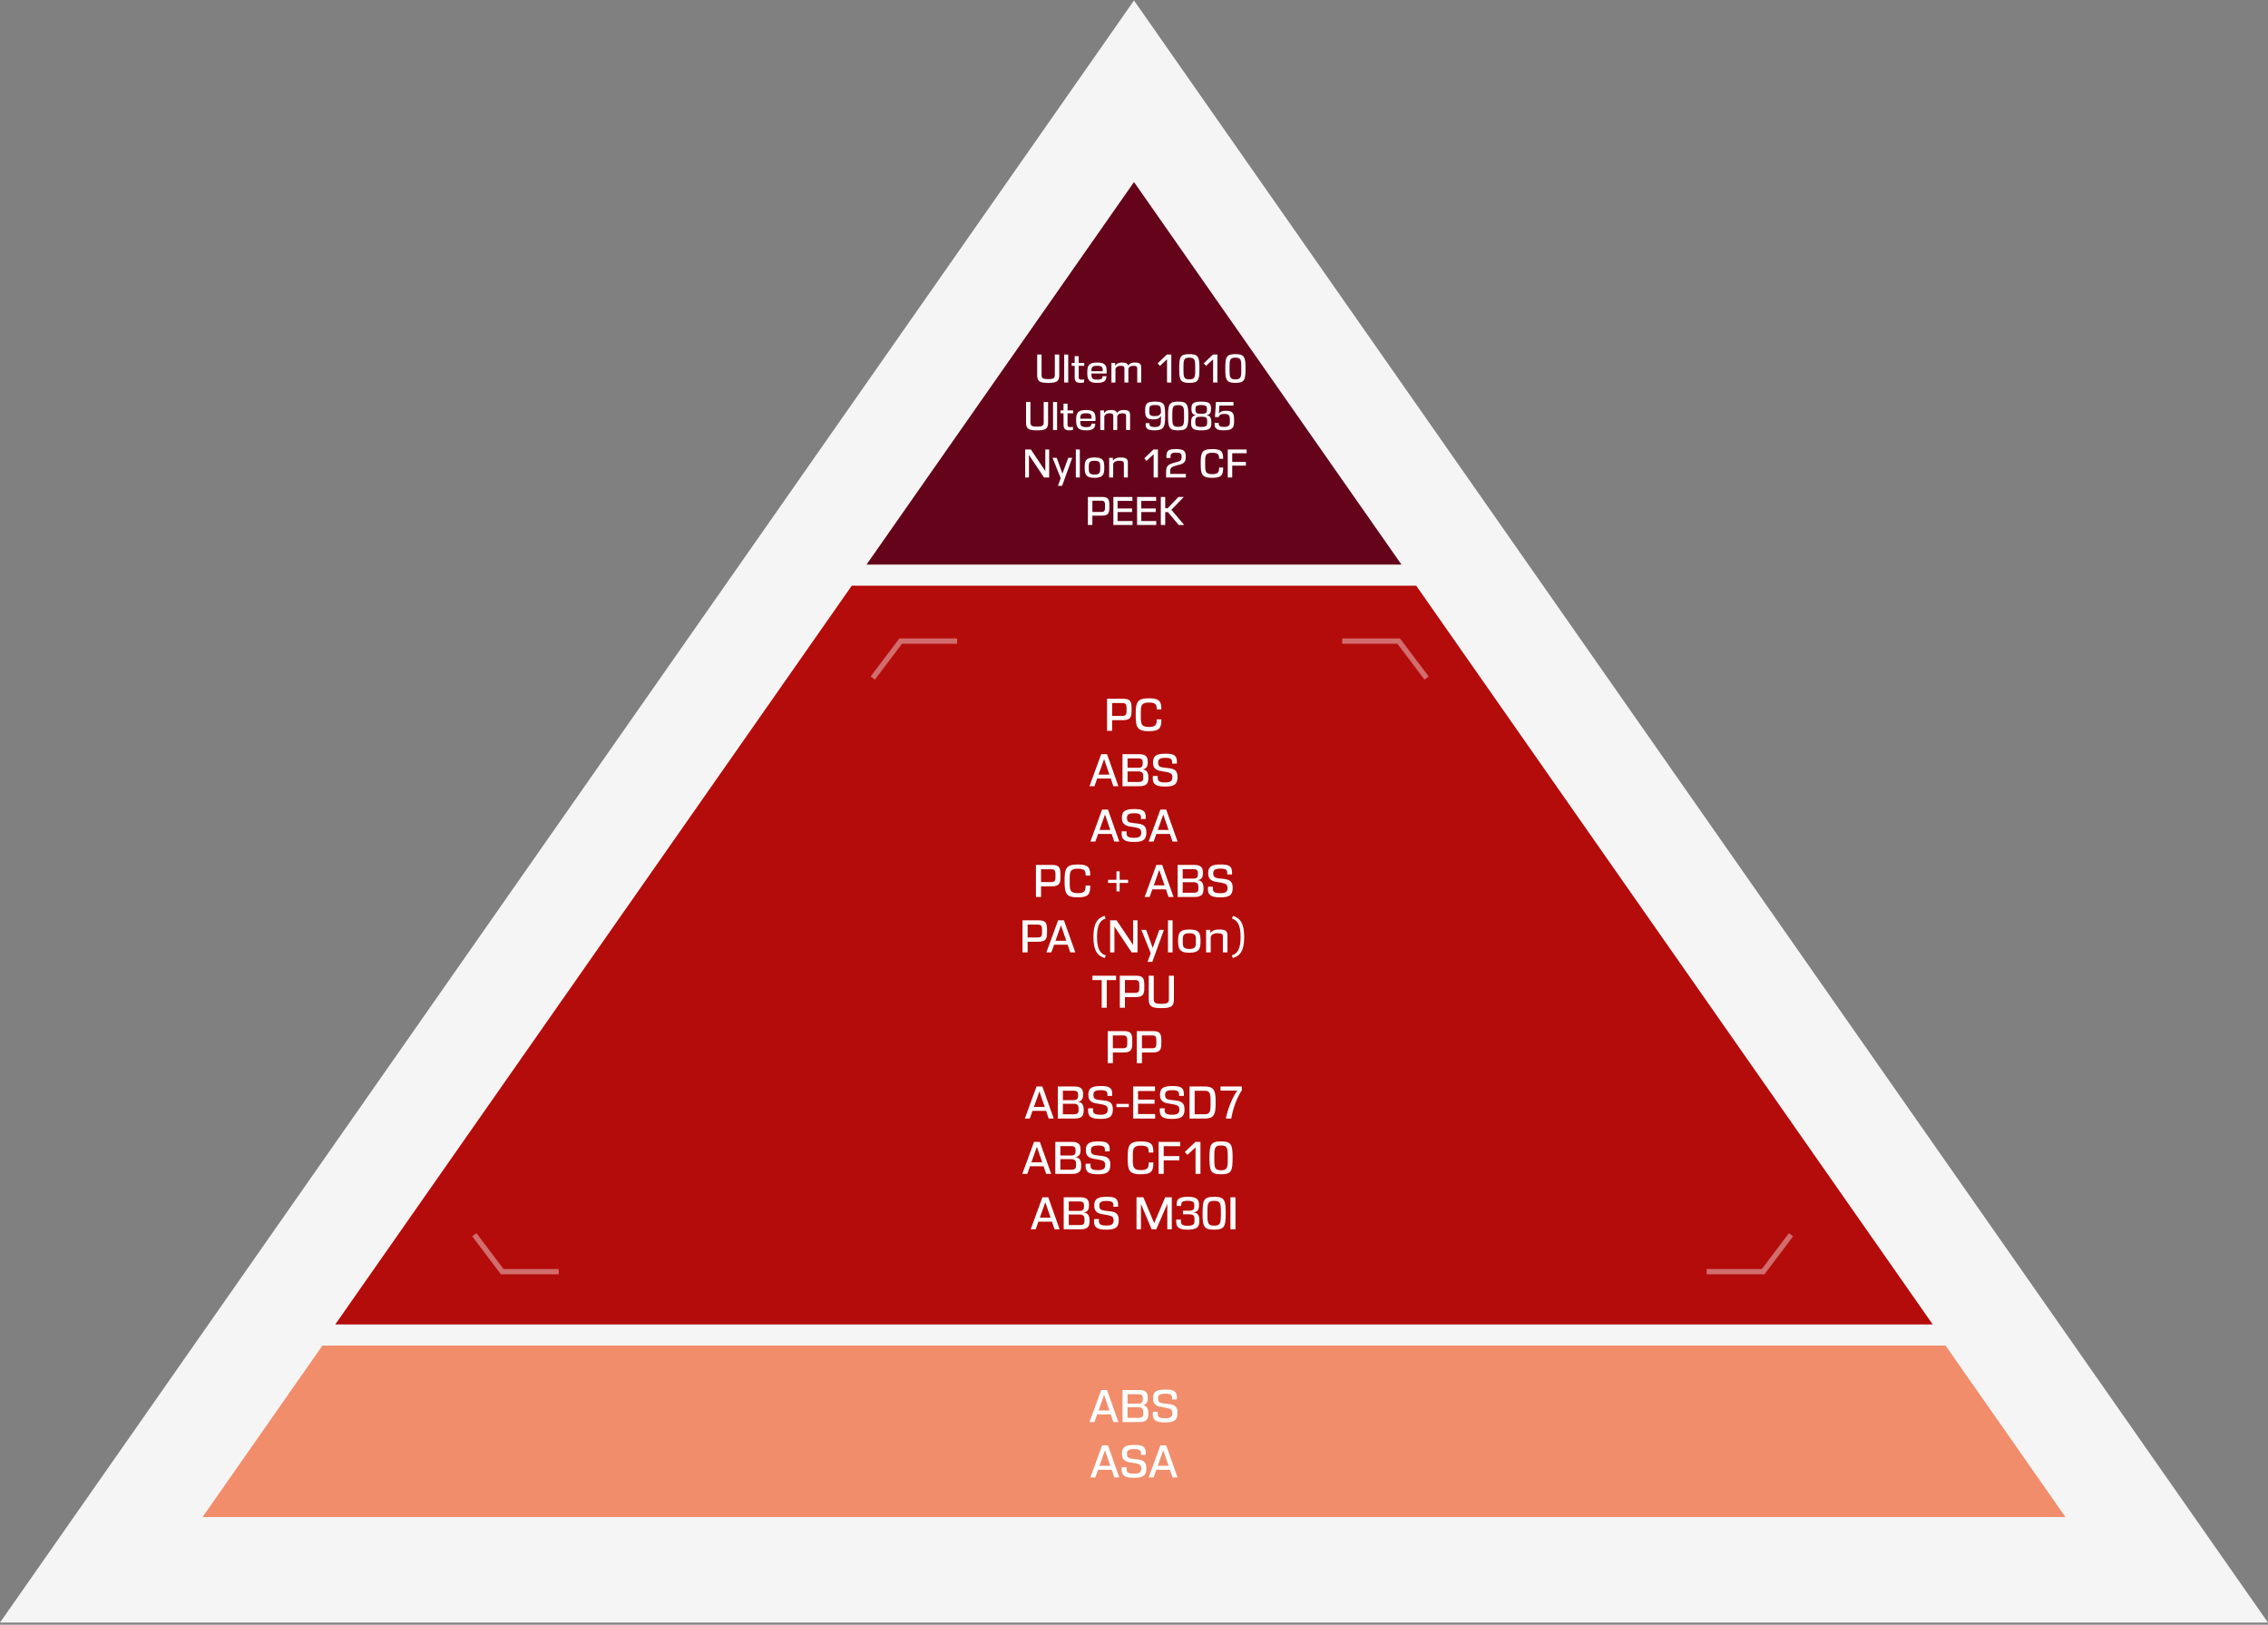
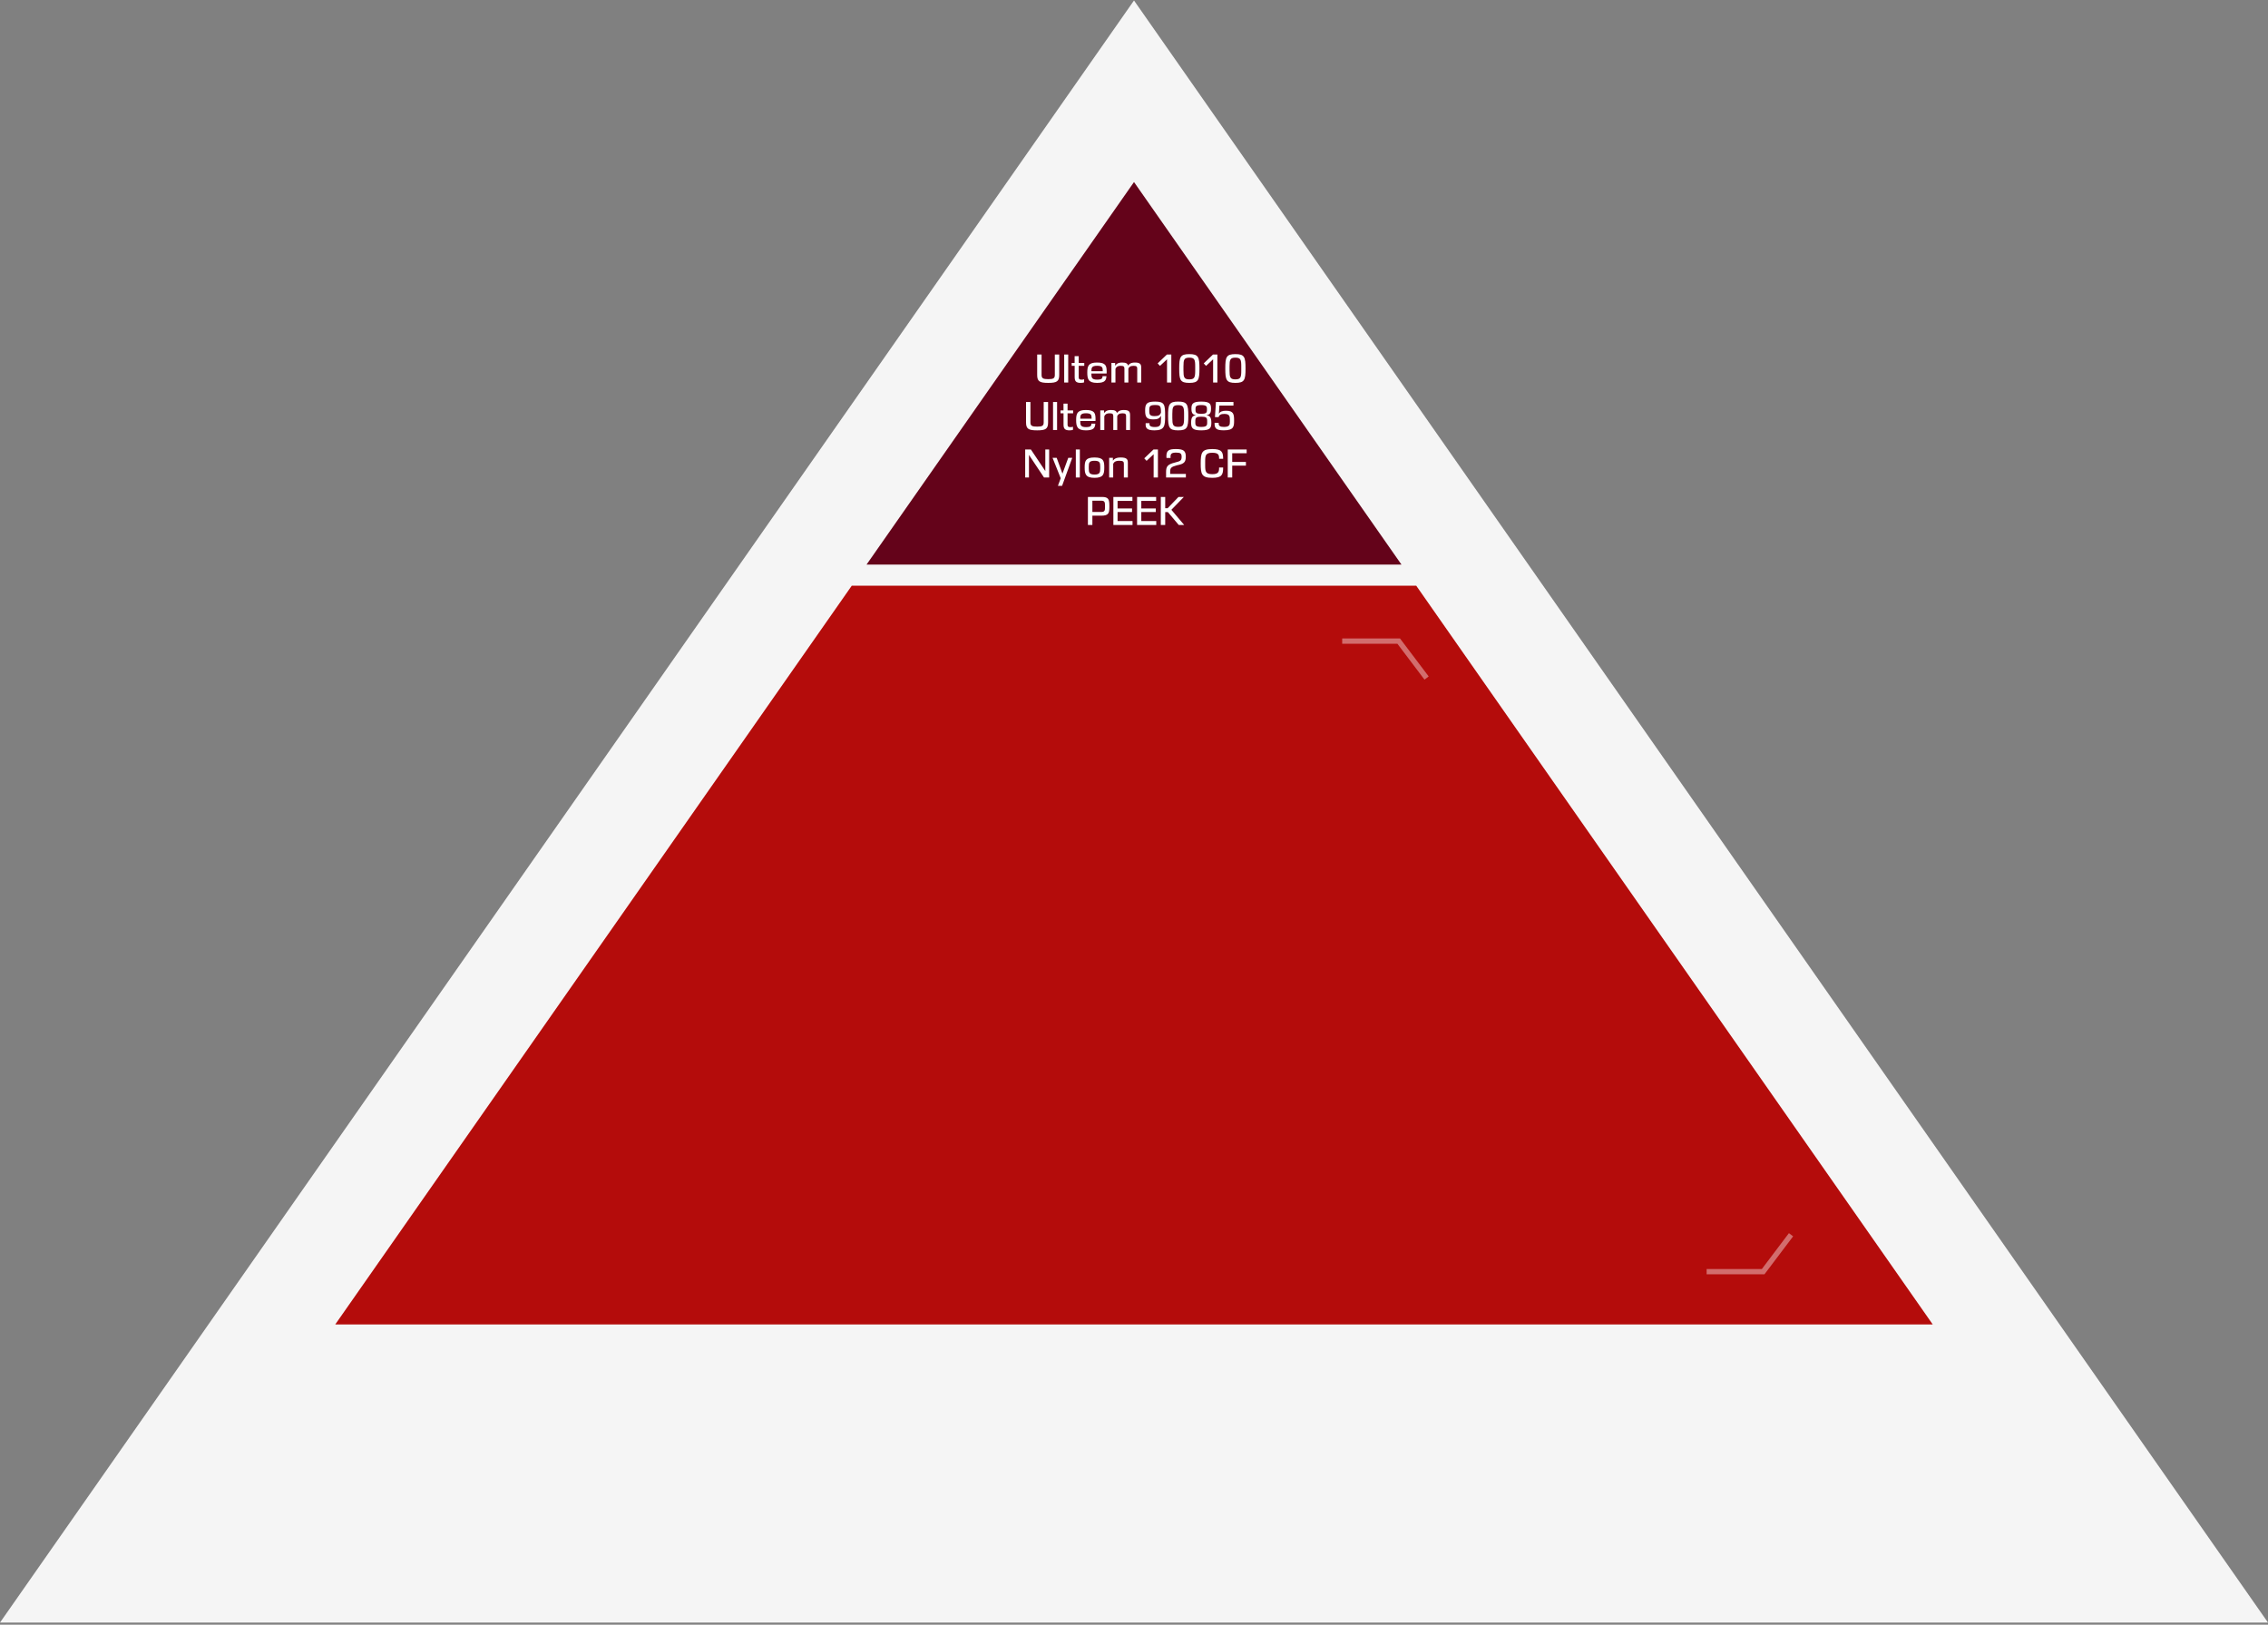
<svg xmlns="http://www.w3.org/2000/svg" width="860" height="616" viewBox="0 0 860 616" fill="none">
  <rect x="0" y="0" width="860" height="616" fill="#808080" stroke="none" />
  <path fill-rule="evenodd" clip-rule="evenodd" d="M860 615.182H0L430 0.182L860 615.182Z" fill="#F5F5F5" />
-   <path d="M122.267 510.15L76.807 575.17H783.194L737.734 510.15H122.267Z" fill="#F18D6B" />
  <path fill-rule="evenodd" clip-rule="evenodd" d="M531.427 214.063L430.002 69.02L328.578 214.063H531.427Z" fill="#64031A" />
  <path d="M322.977 222.065L127.123 502.148H732.871L537.017 222.065H322.977Z" fill="#B40C0B" />
  <path d="M393.286 134.413H394.952V142.155C394.952 143.457 395.568 143.751 397.486 143.751C399.39 143.751 399.978 143.457 399.978 142.155V134.413H401.644V142.155C401.644 144.591 400.748 145.165 397.5 145.165C394.196 145.165 393.286 144.591 393.286 142.155V134.413ZM403.529 134.413H405.055V145.039H403.529V134.413ZM407.49 135.029H409.03V137.591H411.144V138.711H409.03V142.967C409.03 143.555 409.156 143.947 410.094 143.947C410.556 143.947 410.892 143.891 411.088 143.793V144.969C410.78 145.081 410.346 145.165 409.772 145.165C407.952 145.165 407.504 144.451 407.504 142.953V138.711H406.37V137.591H407.49V135.029ZM415.998 137.451C419.4 137.451 419.638 138.781 419.638 141.021C419.638 141.245 419.624 141.441 419.61 141.623H413.842C413.842 143.121 413.954 143.933 415.998 143.933C417.776 143.933 418.056 143.485 418.084 142.631H419.554C419.442 144.241 418.91 145.165 415.998 145.165C412.638 145.165 412.288 143.667 412.288 141.231C412.288 138.753 412.736 137.451 415.998 137.451ZM415.998 138.683C413.968 138.683 413.856 139.439 413.842 140.741H418.154V140.671C418.154 139.327 418 138.683 415.998 138.683ZM421.439 137.591H422.853V138.669C423.259 138.039 423.931 137.451 425.513 137.451C427.025 137.451 427.557 137.843 427.739 138.599C428.173 137.983 428.845 137.451 430.385 137.451C432.373 137.451 432.737 138.137 432.737 139.411V145.039H431.225V139.775C431.225 139.033 430.987 138.697 429.853 138.697C428.579 138.697 428.117 139.159 427.865 139.775V145.039H426.367V139.775C426.367 139.033 426.129 138.697 424.995 138.697C423.665 138.697 423.217 139.229 422.965 139.859V145.039H421.439V137.591ZM442.483 134.413H444.149V145.039H442.525V136.219L439.851 138.725L438.969 137.773L442.483 134.413ZM450.981 134.259C454.439 134.259 454.817 135.365 454.817 139.719C454.817 144.059 454.439 145.165 450.981 145.165C447.509 145.165 447.145 144.059 447.145 139.719C447.145 135.365 447.509 134.259 450.981 134.259ZM450.981 135.603C448.993 135.603 448.755 136.359 448.755 138.921V140.475C448.755 143.037 448.993 143.835 450.981 143.835C452.969 143.835 453.207 143.037 453.207 140.489V138.907C453.207 136.359 452.955 135.603 450.981 135.603ZM459.955 134.413H461.621V145.039H459.997V136.219L457.323 138.725L456.441 137.773L459.955 134.413ZM468.454 134.259C471.912 134.259 472.29 135.365 472.29 139.719C472.29 144.059 471.912 145.165 468.454 145.165C464.982 145.165 464.618 144.059 464.618 139.719C464.618 135.365 464.982 134.259 468.454 134.259ZM468.454 135.603C466.466 135.603 466.228 136.359 466.228 138.921V140.475C466.228 143.037 466.466 143.835 468.454 143.835C470.442 143.835 470.68 143.037 470.68 140.489V138.907C470.68 136.359 470.428 135.603 468.454 135.603ZM389.062 152.413H390.728V160.155C390.728 161.457 391.344 161.751 393.262 161.751C395.166 161.751 395.754 161.457 395.754 160.155V152.413H397.42V160.155C397.42 162.591 396.524 163.165 393.276 163.165C389.972 163.165 389.062 162.591 389.062 160.155V152.413ZM399.305 152.413H400.831V163.039H399.305V152.413ZM403.265 153.029H404.805V155.591H406.919V156.711H404.805V160.967C404.805 161.555 404.931 161.947 405.869 161.947C406.331 161.947 406.667 161.891 406.863 161.793V162.969C406.555 163.081 406.121 163.165 405.547 163.165C403.727 163.165 403.279 162.451 403.279 160.953V156.711H402.145V155.591H403.265V153.029ZM411.774 155.451C415.176 155.451 415.414 156.781 415.414 159.021C415.414 159.245 415.4 159.441 415.386 159.623H409.618C409.618 161.121 409.73 161.933 411.774 161.933C413.552 161.933 413.832 161.485 413.86 160.631H415.33C415.218 162.241 414.686 163.165 411.774 163.165C408.414 163.165 408.064 161.667 408.064 159.231C408.064 156.753 408.512 155.451 411.774 155.451ZM411.774 156.683C409.744 156.683 409.632 157.439 409.618 158.741H413.93V158.671C413.93 157.327 413.776 156.683 411.774 156.683ZM417.215 155.591H418.629V156.669C419.035 156.039 419.707 155.451 421.289 155.451C422.801 155.451 423.333 155.843 423.515 156.599C423.949 155.983 424.621 155.451 426.161 155.451C428.149 155.451 428.513 156.137 428.513 157.411V163.039H427.001V157.775C427.001 157.033 426.763 156.697 425.629 156.697C424.355 156.697 423.893 157.159 423.641 157.775V163.039H422.143V157.775C422.143 157.033 421.905 156.697 420.771 156.697C419.441 156.697 418.993 157.229 418.741 157.859V163.039H417.215V155.591ZM438.02 152.259C441.632 152.259 441.8 153.421 441.8 157.635C441.8 161.443 441.646 163.165 437.754 163.165C434.982 163.165 434.408 162.339 434.408 160.911C434.408 160.701 434.408 160.547 434.422 160.435H435.878C435.864 160.491 435.864 160.561 435.864 160.687C435.864 161.261 435.976 161.905 437.936 161.905C440.12 161.905 440.232 160.967 440.232 158.727V157.593C439.714 158.643 438.972 159.007 437.334 159.007C434.758 159.007 434.226 158.125 434.226 155.633C434.226 153.127 434.772 152.259 438.02 152.259ZM438.034 153.561C436.102 153.561 435.794 153.981 435.794 155.381V155.969C435.794 157.313 436.214 157.761 437.81 157.761C439.196 157.761 439.896 157.439 440.232 156.403C440.218 153.939 439.966 153.561 438.034 153.561ZM446.757 152.259C450.215 152.259 450.593 153.365 450.593 157.719C450.593 162.059 450.215 163.165 446.757 163.165C443.285 163.165 442.921 162.059 442.921 157.719C442.921 153.365 443.285 152.259 446.757 152.259ZM446.757 153.603C444.769 153.603 444.531 154.359 444.531 156.921V158.475C444.531 161.037 444.769 161.835 446.757 161.835C448.745 161.835 448.983 161.037 448.983 158.489V156.907C448.983 154.359 448.731 153.603 446.757 153.603ZM455.493 152.259C458.965 152.259 459.203 153.267 459.203 154.989C459.203 156.809 458.587 157.215 457.495 157.411C458.643 157.635 459.329 158.041 459.329 160.281C459.329 162.227 458.895 163.165 455.493 163.165C452.119 163.165 451.657 162.227 451.657 160.225C451.657 158.041 452.357 157.635 453.491 157.411C452.399 157.215 451.783 156.809 451.783 154.989C451.783 153.267 452.063 152.259 455.493 152.259ZM455.493 153.575C453.505 153.575 453.323 154.177 453.323 154.975V155.493C453.323 156.543 453.771 156.893 455.493 156.893C457.243 156.893 457.663 156.543 457.663 155.493V154.975C457.663 154.177 457.509 153.575 455.493 153.575ZM455.493 157.985C453.785 157.985 453.253 158.265 453.253 159.525V160.323C453.253 161.359 453.575 161.863 455.493 161.863C457.439 161.863 457.747 161.359 457.747 160.323V159.525C457.747 158.265 457.243 157.985 455.493 157.985ZM461.065 152.413H467.715V153.771H462.381L462.185 156.865C462.689 156.053 463.473 155.731 464.915 155.731C467.799 155.731 467.953 157.089 467.953 159.497C467.953 161.709 467.827 163.151 464.075 163.151C461.611 163.151 460.561 162.689 460.561 160.743V160.309H462.115C462.101 160.393 462.101 160.491 462.101 160.589C462.101 161.485 462.661 161.863 464.117 161.863C466.259 161.863 466.357 160.995 466.357 159.875V159.231C466.357 157.873 466.259 156.935 464.271 156.935C462.997 156.935 462.423 157.215 462.045 158.153H460.701L461.065 152.413ZM388.741 170.413H390.897L396.371 178.589V170.413H397.827V181.039H395.881L390.169 172.471V181.039H388.741V170.413ZM399.119 173.591H400.687L402.871 179.583L405.069 173.591H406.581L402.731 184.203H401.149L402.213 181.319L399.119 173.591ZM407.939 170.413H409.465V181.039H407.939V170.413ZM415.021 173.451C418.451 173.451 418.731 174.795 418.731 177.231C418.731 179.723 418.451 181.165 415.021 181.165C411.605 181.165 411.297 179.639 411.297 177.231C411.297 174.795 411.605 173.451 415.021 173.451ZM415.021 174.697C413.033 174.697 412.851 175.425 412.851 176.937V177.609C412.851 179.135 413.033 179.919 415.021 179.919C417.009 179.919 417.191 179.135 417.191 177.623V176.923C417.191 175.425 417.009 174.697 415.021 174.697ZM420.585 173.591H421.999V174.669C422.433 174.039 423.175 173.451 424.967 173.451C427.291 173.451 427.669 174.165 427.669 175.453V181.039H426.157V175.803C426.157 175.061 425.919 174.697 424.435 174.697C422.909 174.697 422.405 175.229 422.111 175.859V181.039H420.585V173.591ZM437.404 170.413H439.07V181.039H437.446V172.219L434.772 174.725L433.89 173.773L437.404 170.413ZM443.872 173.619H442.318C442.29 173.409 442.29 173.171 442.29 172.919C442.29 170.735 443.34 170.259 445.86 170.259C448.8 170.259 449.64 170.945 449.64 173.129C449.64 175.215 448.982 175.887 446.35 176.391C444.082 177.007 443.718 177.385 443.718 178.827V179.681H449.668V181.039H442.164V178.995C442.164 176.881 442.682 176.083 445.454 175.383C447.582 174.851 448.058 174.655 448.058 173.171C448.058 172.009 447.694 171.603 446.014 171.603C444.264 171.603 443.844 172.037 443.844 173.199C443.844 173.367 443.858 173.507 443.872 173.619ZM459.689 170.259C463.357 170.259 463.777 171.421 463.805 173.941H462.265V173.745C462.265 172.499 462.027 171.659 459.689 171.659C457.155 171.659 456.987 172.681 456.987 174.893V176.419C456.987 178.757 457.155 179.779 459.675 179.779C461.971 179.779 462.265 178.897 462.265 177.469V177.245H463.805C463.791 179.947 463.385 181.165 459.675 181.165C455.657 181.165 455.293 179.765 455.293 175.733C455.293 171.659 455.657 170.259 459.689 170.259ZM465.55 170.413H472.718V171.841H467.244V175.131H472.438V176.545H467.244V181.039H465.55V170.413ZM412.524 188.413H417.872C420.294 188.413 420.658 189.309 420.658 191.745V192.333C420.658 194.559 420.294 195.511 417.676 195.511H414.218V199.039H412.524V188.413ZM414.218 189.841V194.111H417.564C418.866 194.111 419.006 193.523 419.006 192.417V191.689C419.006 190.429 418.866 189.841 417.648 189.841H414.218ZM422.176 188.413H429.4V189.911H423.772V192.767H429.26V194.125H423.772V197.555H429.442V199.039H422.176V188.413ZM431.172 188.413H438.396V189.911H432.768V192.767H438.256V194.125H432.768V197.555H438.438V199.039H431.172V188.413ZM440.168 188.413H441.834V192.683H442.758L446.874 188.413H448.904L444.172 193.285L449.03 199.039H446.972L442.842 194.153H441.834V199.039H440.168V188.413Z" fill="white" />
-   <path d="M417.568 527.01H419.776L424.08 539.154H422.176L421.184 536.258H416.032L415.008 539.154H413.12L417.568 527.01ZM418.656 528.882L416.576 534.754H420.672L418.656 528.882ZM425.634 527.01H432.002C435.058 527.01 435.218 528.626 435.218 530.082C435.218 531.778 434.642 532.61 433.138 532.802C434.722 532.898 435.442 533.89 435.442 535.794C435.442 537.474 435.33 539.154 432.082 539.154H425.634V527.01ZM427.554 533.554V537.554H431.746C433.442 537.554 433.506 536.802 433.506 535.794V535.362C433.506 534.082 433.01 533.554 431.666 533.554H427.554ZM427.554 528.61V532.178H431.666C432.93 532.178 433.33 531.666 433.33 530.482V530.258C433.33 529.298 433.138 528.61 431.682 528.61H427.554ZM437.161 535.282H439.001C438.985 535.458 438.969 535.714 438.969 535.938C438.969 537.202 439.577 537.73 441.833 537.73C443.897 537.73 444.553 537.106 444.553 535.794C444.553 534.898 444.329 534.418 443.513 534.098C442.937 533.874 442.217 533.746 441.481 533.634C439.193 533.314 437.209 532.994 437.209 530.178C437.209 527.506 438.649 526.834 441.993 526.834C444.889 526.834 446.265 527.346 446.265 529.826C446.265 530.114 446.249 530.402 446.233 530.594H444.441C444.457 530.418 444.457 530.194 444.457 530.018C444.457 528.834 443.817 528.402 441.913 528.402C439.833 528.402 439.129 528.898 439.129 530.21C439.129 531.314 439.561 531.762 440.553 531.986C441.705 532.258 443.609 532.194 444.953 532.738C446.169 533.282 446.505 534.338 446.505 535.682C446.505 538.45 445.225 539.298 441.849 539.298C438.505 539.298 437.113 538.562 437.113 536.146C437.113 535.826 437.145 535.506 437.161 535.282ZM417.912 548.01H420.12L424.424 560.154H422.52L421.528 557.258H416.376L415.352 560.154H413.464L417.912 548.01ZM419 549.882L416.92 555.754H421.016L419 549.882ZM425.349 556.282H427.189C427.173 556.458 427.157 556.714 427.157 556.938C427.157 558.202 427.765 558.73 430.021 558.73C432.085 558.73 432.741 558.106 432.741 556.794C432.741 555.898 432.517 555.418 431.701 555.098C431.125 554.874 430.405 554.746 429.669 554.634C427.381 554.314 425.397 553.994 425.397 551.178C425.397 548.506 426.837 547.834 430.181 547.834C433.077 547.834 434.453 548.346 434.453 550.826C434.453 551.114 434.437 551.402 434.421 551.594H432.629C432.645 551.418 432.645 551.194 432.645 551.018C432.645 549.834 432.005 549.402 430.101 549.402C428.021 549.402 427.317 549.898 427.317 551.21C427.317 552.314 427.749 552.762 428.741 552.986C429.893 553.258 431.797 553.194 433.141 553.738C434.357 554.282 434.693 555.338 434.693 556.682C434.693 559.45 433.413 560.298 430.037 560.298C426.693 560.298 425.301 559.562 425.301 557.146C425.301 556.826 425.333 556.506 425.349 556.282ZM440.005 548.01H442.213L446.517 560.154H444.613L443.621 557.258H438.469L437.445 560.154H435.557L440.005 548.01ZM441.093 549.882L439.013 555.754H443.109L441.093 549.882Z" fill="white" />
-   <path d="M419.776 264.933H425.888C428.656 264.933 429.072 265.957 429.072 268.741V269.413C429.072 271.957 428.656 273.045 425.664 273.045H421.712V277.077H419.776V264.933ZM421.712 266.565V271.445H425.536C427.024 271.445 427.184 270.773 427.184 269.509V268.677C427.184 267.237 427.024 266.565 425.632 266.565H421.712ZM435.671 264.757C439.863 264.757 440.343 266.085 440.375 268.965H438.615V268.741C438.615 267.317 438.343 266.357 435.671 266.357C432.775 266.357 432.583 267.525 432.583 270.053V271.797C432.583 274.469 432.775 275.637 435.655 275.637C438.279 275.637 438.615 274.629 438.615 272.997V272.741H440.375C440.359 275.829 439.895 277.221 435.655 277.221C431.063 277.221 430.647 275.621 430.647 271.013C430.647 266.357 431.063 264.757 435.671 264.757ZM417.569 285.933H419.777L424.081 298.077H422.177L421.185 295.181H416.033L415.009 298.077H413.121L417.569 285.933ZM418.657 287.805L416.577 293.677H420.673L418.657 287.805ZM425.635 285.933H432.003C435.059 285.933 435.219 287.549 435.219 289.005C435.219 290.701 434.643 291.533 433.139 291.725C434.723 291.821 435.443 292.813 435.443 294.717C435.443 296.397 435.331 298.077 432.083 298.077H425.635V285.933ZM427.555 292.477V296.477H431.747C433.443 296.477 433.507 295.725 433.507 294.717V294.285C433.507 293.005 433.011 292.477 431.667 292.477H427.555ZM427.555 287.533V291.101H431.667C432.931 291.101 433.331 290.589 433.331 289.405V289.181C433.331 288.221 433.139 287.533 431.683 287.533H427.555ZM437.162 294.205H439.002C438.986 294.381 438.97 294.637 438.97 294.861C438.97 296.125 439.578 296.653 441.834 296.653C443.898 296.653 444.554 296.029 444.554 294.717C444.554 293.821 444.33 293.341 443.514 293.021C442.938 292.797 442.218 292.669 441.482 292.557C439.194 292.237 437.21 291.917 437.21 289.101C437.21 286.429 438.65 285.757 441.994 285.757C444.89 285.757 446.266 286.269 446.266 288.749C446.266 289.037 446.25 289.325 446.234 289.517H444.442C444.458 289.341 444.458 289.117 444.458 288.941C444.458 287.757 443.818 287.325 441.914 287.325C439.834 287.325 439.13 287.821 439.13 289.133C439.13 290.237 439.562 290.685 440.554 290.909C441.706 291.181 443.61 291.117 444.954 291.661C446.17 292.205 446.506 293.261 446.506 294.605C446.506 297.373 445.226 298.221 441.85 298.221C438.506 298.221 437.114 297.485 437.114 295.069C437.114 294.749 437.146 294.429 437.162 294.205ZM417.912 306.933H420.12L424.424 319.077H422.52L421.528 316.181H416.376L415.352 319.077H413.464L417.912 306.933ZM419 308.805L416.92 314.677H421.016L419 308.805ZM425.35 315.205H427.19C427.174 315.381 427.158 315.637 427.158 315.861C427.158 317.125 427.766 317.653 430.022 317.653C432.086 317.653 432.742 317.029 432.742 315.717C432.742 314.821 432.518 314.341 431.702 314.021C431.126 313.797 430.406 313.669 429.67 313.557C427.382 313.237 425.398 312.917 425.398 310.101C425.398 307.429 426.838 306.757 430.182 306.757C433.078 306.757 434.454 307.269 434.454 309.749C434.454 310.037 434.438 310.325 434.422 310.517H432.63C432.646 310.341 432.646 310.117 432.646 309.941C432.646 308.757 432.006 308.325 430.102 308.325C428.022 308.325 427.318 308.821 427.318 310.133C427.318 311.237 427.75 311.685 428.742 311.909C429.894 312.181 431.798 312.117 433.142 312.661C434.358 313.205 434.694 314.261 434.694 315.605C434.694 318.373 433.414 319.221 430.038 319.221C426.694 319.221 425.302 318.485 425.302 316.069C425.302 315.749 425.334 315.429 425.35 315.205ZM440.006 306.933H442.214L446.518 319.077H444.614L443.622 316.181H438.47L437.446 319.077H435.558L440.006 306.933ZM441.094 308.805L439.014 314.677H443.11L441.094 308.805ZM392.815 327.933H398.927C401.695 327.933 402.111 328.957 402.111 331.741V332.413C402.111 334.957 401.695 336.045 398.703 336.045H394.751V340.077H392.815V327.933ZM394.751 329.565V334.445H398.575C400.063 334.445 400.223 333.773 400.223 332.509V331.677C400.223 330.237 400.063 329.565 398.671 329.565H394.751ZM408.71 327.757C412.902 327.757 413.382 329.085 413.414 331.965H411.654V331.741C411.654 330.317 411.382 329.357 408.71 329.357C405.814 329.357 405.622 330.525 405.622 333.053V334.797C405.622 337.469 405.814 338.637 408.694 338.637C411.318 338.637 411.654 337.629 411.654 335.997V335.741H413.414C413.398 338.829 412.934 340.221 408.694 340.221C404.102 340.221 403.686 338.621 403.686 334.013C403.686 329.357 404.102 327.757 408.71 327.757ZM423.356 330.365H424.556V333.565H427.756V334.765H424.556V337.965H423.356V334.765H420.156V333.565H423.356V330.365ZM438.483 327.933H440.691L444.995 340.077H443.091L442.099 337.181H436.947L435.923 340.077H434.035L438.483 327.933ZM439.571 329.805L437.491 335.677H441.587L439.571 329.805ZM446.549 327.933H452.917C455.973 327.933 456.133 329.549 456.133 331.005C456.133 332.701 455.557 333.533 454.053 333.725C455.637 333.821 456.357 334.813 456.357 336.717C456.357 338.397 456.245 340.077 452.997 340.077H446.549V327.933ZM448.469 334.477V338.477H452.661C454.357 338.477 454.421 337.725 454.421 336.717V336.285C454.421 335.005 453.925 334.477 452.581 334.477H448.469ZM448.469 329.533V333.101H452.581C453.845 333.101 454.245 332.589 454.245 331.405V331.181C454.245 330.221 454.053 329.533 452.597 329.533H448.469ZM458.076 336.205H459.916C459.9 336.381 459.884 336.637 459.884 336.861C459.884 338.125 460.492 338.653 462.748 338.653C464.812 338.653 465.468 338.029 465.468 336.717C465.468 335.821 465.244 335.341 464.428 335.021C463.852 334.797 463.132 334.669 462.396 334.557C460.108 334.237 458.124 333.917 458.124 331.101C458.124 328.429 459.564 327.757 462.908 327.757C465.804 327.757 467.18 328.269 467.18 330.749C467.18 331.037 467.164 331.325 467.148 331.517H465.356C465.372 331.341 465.372 331.117 465.372 330.941C465.372 329.757 464.732 329.325 462.828 329.325C460.748 329.325 460.044 329.821 460.044 331.133C460.044 332.237 460.476 332.685 461.468 332.909C462.62 333.181 464.524 333.117 465.868 333.661C467.084 334.205 467.42 335.261 467.42 336.605C467.42 339.373 466.14 340.221 462.764 340.221C459.42 340.221 458.028 339.485 458.028 337.069C458.028 336.749 458.06 336.429 458.076 336.205ZM387.729 348.933H393.841C396.609 348.933 397.025 349.957 397.025 352.741V353.413C397.025 355.957 396.609 357.045 393.617 357.045H389.665V361.077H387.729V348.933ZM389.665 350.565V355.445H393.489C394.977 355.445 395.137 354.773 395.137 353.509V352.677C395.137 351.237 394.977 350.565 393.585 350.565H389.665ZM401.225 348.933H403.433L407.737 361.077H405.833L404.841 358.181H399.689L398.665 361.077H396.777L401.225 348.933ZM402.313 350.805L400.233 356.677H404.329L402.313 350.805ZM418.839 347.237L419.255 348.245C417.031 348.997 415.975 350.869 415.975 355.253C415.975 359.701 417.095 361.541 419.319 362.229L418.903 363.221C416.151 362.421 414.615 360.453 414.615 355.253C414.615 350.133 416.087 348.117 418.839 347.237ZM420.946 348.933H423.41L429.666 358.277V348.933H431.33V361.077H429.106L422.578 351.285V361.077H420.946V348.933ZM432.808 352.565H434.6L437.096 359.413L439.608 352.565H441.336L436.936 364.693H435.128L436.344 361.397L432.808 352.565ZM442.887 348.933H444.631V361.077H442.887V348.933ZM450.981 352.405C454.901 352.405 455.221 353.941 455.221 356.725C455.221 359.573 454.901 361.221 450.981 361.221C447.077 361.221 446.725 359.477 446.725 356.725C446.725 353.941 447.077 352.405 450.981 352.405ZM450.981 353.829C448.709 353.829 448.501 354.661 448.501 356.389V357.157C448.501 358.901 448.709 359.797 450.981 359.797C453.253 359.797 453.461 358.901 453.461 357.173V356.373C453.461 354.661 453.253 353.829 450.981 353.829ZM457.34 352.565H458.956V353.797C459.452 353.077 460.3 352.405 462.348 352.405C465.004 352.405 465.436 353.221 465.436 354.693V361.077H463.708V355.093C463.708 354.245 463.436 353.829 461.74 353.829C459.996 353.829 459.42 354.437 459.084 355.157V361.077H457.34V352.565ZM467.141 348.245L467.557 347.237C470.309 348.117 471.781 350.133 471.781 355.253C471.781 360.453 470.245 362.421 467.477 363.221L467.077 362.229C469.301 361.541 470.421 359.701 470.421 355.253C470.421 350.869 469.365 348.997 467.141 348.245ZM414.228 369.933H423.188V371.597H419.668V382.077H417.748V371.597H414.228V369.933ZM424.619 369.933H430.731C433.499 369.933 433.915 370.957 433.915 373.741V374.413C433.915 376.957 433.499 378.045 430.507 378.045H426.555V382.077H424.619V369.933ZM426.555 371.565V376.445H430.379C431.867 376.445 432.027 375.773 432.027 374.509V373.677C432.027 372.237 431.867 371.565 430.475 371.565H426.555ZM435.587 369.933H437.491V378.781C437.491 380.269 438.195 380.605 440.387 380.605C442.563 380.605 443.235 380.269 443.235 378.781V369.933H445.139V378.781C445.139 381.565 444.115 382.221 440.403 382.221C436.627 382.221 435.587 381.565 435.587 378.781V369.933ZM420.041 390.933H426.153C428.921 390.933 429.337 391.957 429.337 394.741V395.413C429.337 397.957 428.921 399.045 425.929 399.045H421.977V403.077H420.041V390.933ZM421.977 392.565V397.445H425.801C427.289 397.445 427.449 396.773 427.449 395.509V394.677C427.449 393.237 427.289 392.565 425.897 392.565H421.977ZM431.072 390.933H437.184C439.952 390.933 440.368 391.957 440.368 394.741V395.413C440.368 397.957 439.952 399.045 436.96 399.045H433.008V403.077H431.072V390.933ZM433.008 392.565V397.445H436.832C438.32 397.445 438.48 396.773 438.48 395.509V394.677C438.48 393.237 438.32 392.565 436.928 392.565H433.008ZM393.045 411.933H395.253L399.557 424.077H397.653L396.661 421.181H391.509L390.485 424.077H388.597L393.045 411.933ZM394.133 413.805L392.053 419.677H396.149L394.133 413.805ZM401.111 411.933H407.479C410.535 411.933 410.695 413.549 410.695 415.005C410.695 416.701 410.119 417.533 408.615 417.725C410.199 417.821 410.919 418.813 410.919 420.717C410.919 422.397 410.807 424.077 407.559 424.077H401.111V411.933ZM403.031 418.477V422.477H407.223C408.919 422.477 408.983 421.725 408.983 420.717V420.285C408.983 419.005 408.487 418.477 407.143 418.477H403.031ZM403.031 413.533V417.101H407.143C408.407 417.101 408.807 416.589 408.807 415.405V415.181C408.807 414.221 408.615 413.533 407.159 413.533H403.031ZM412.639 420.205H414.479C414.463 420.381 414.447 420.637 414.447 420.861C414.447 422.125 415.055 422.653 417.311 422.653C419.375 422.653 420.031 422.029 420.031 420.717C420.031 419.821 419.807 419.341 418.991 419.021C418.415 418.797 417.695 418.669 416.959 418.557C414.671 418.237 412.687 417.917 412.687 415.101C412.687 412.429 414.127 411.757 417.471 411.757C420.367 411.757 421.743 412.269 421.743 414.749C421.743 415.037 421.727 415.325 421.711 415.517H419.919C419.935 415.341 419.935 415.117 419.935 414.941C419.935 413.757 419.295 413.325 417.391 413.325C415.311 413.325 414.607 413.821 414.607 415.133C414.607 416.237 415.039 416.685 416.031 416.909C417.183 417.181 419.087 417.117 420.431 417.661C421.647 418.205 421.983 419.261 421.983 420.605C421.983 423.373 420.703 424.221 417.327 424.221C413.983 424.221 412.591 423.485 412.591 421.069C412.591 420.749 412.623 420.429 412.639 420.205ZM423.351 418.525H428.023V419.757H423.351V418.525ZM429.705 411.933H437.961V413.645H431.529V416.909H437.801V418.461H431.529V422.381H438.009V424.077H429.705V411.933ZM439.81 420.205H441.65C441.634 420.381 441.618 420.637 441.618 420.861C441.618 422.125 442.226 422.653 444.482 422.653C446.546 422.653 447.202 422.029 447.202 420.717C447.202 419.821 446.978 419.341 446.162 419.021C445.586 418.797 444.866 418.669 444.13 418.557C441.842 418.237 439.858 417.917 439.858 415.101C439.858 412.429 441.298 411.757 444.642 411.757C447.538 411.757 448.914 412.269 448.914 414.749C448.914 415.037 448.898 415.325 448.882 415.517H447.09C447.106 415.341 447.106 415.117 447.106 414.941C447.106 413.757 446.466 413.325 444.562 413.325C442.482 413.325 441.778 413.821 441.778 415.133C441.778 416.237 442.21 416.685 443.202 416.909C444.354 417.181 446.258 417.117 447.602 417.661C448.818 418.205 449.154 419.261 449.154 420.605C449.154 423.373 447.874 424.221 444.498 424.221C441.154 424.221 439.762 423.485 439.762 421.069C439.762 420.749 439.794 420.429 439.81 420.205ZM451.065 411.933H457.001C460.073 411.933 460.953 413.341 460.953 417.261V418.749C460.953 422.669 460.073 424.077 457.001 424.077H451.065V411.933ZM453.001 413.549V422.461H456.905C458.585 422.461 459.033 421.501 459.033 419.133V416.877C459.033 414.509 458.585 413.549 456.905 413.549H453.001ZM462.795 411.933H470.875V413.373C469.083 416.029 467.467 420.365 466.891 424.077H464.843C465.563 420.221 467.451 415.853 469.147 413.485H462.795V411.933ZM392.092 432.933H394.3L398.604 445.077H396.7L395.708 442.181H390.556L389.532 445.077H387.644L392.092 432.933ZM393.18 434.805L391.1 440.677H395.196L393.18 434.805ZM400.158 432.933H406.526C409.582 432.933 409.742 434.549 409.742 436.005C409.742 437.701 409.166 438.533 407.662 438.725C409.246 438.821 409.966 439.813 409.966 441.717C409.966 443.397 409.854 445.077 406.606 445.077H400.158V432.933ZM402.078 439.477V443.477H406.27C407.966 443.477 408.03 442.725 408.03 441.717V441.285C408.03 440.005 407.534 439.477 406.19 439.477H402.078ZM402.078 434.533V438.101H406.19C407.454 438.101 407.854 437.589 407.854 436.405V436.181C407.854 435.221 407.662 434.533 406.206 434.533H402.078ZM411.685 441.205H413.525C413.509 441.381 413.493 441.637 413.493 441.861C413.493 443.125 414.101 443.653 416.357 443.653C418.421 443.653 419.077 443.029 419.077 441.717C419.077 440.821 418.853 440.341 418.037 440.021C417.461 439.797 416.741 439.669 416.005 439.557C413.717 439.237 411.733 438.917 411.733 436.101C411.733 433.429 413.173 432.757 416.517 432.757C419.413 432.757 420.789 433.269 420.789 435.749C420.789 436.037 420.773 436.325 420.757 436.517H418.965C418.981 436.341 418.981 436.117 418.981 435.941C418.981 434.757 418.341 434.325 416.437 434.325C414.357 434.325 413.653 434.821 413.653 436.133C413.653 437.237 414.085 437.685 415.077 437.909C416.229 438.181 418.133 438.117 419.477 438.661C420.693 439.205 421.029 440.261 421.029 441.605C421.029 444.373 419.749 445.221 416.373 445.221C413.029 445.221 411.637 444.485 411.637 442.069C411.637 441.749 411.669 441.429 411.685 441.205ZM432.632 432.757C436.824 432.757 437.304 434.085 437.336 436.965H435.576V436.741C435.576 435.317 435.304 434.357 432.632 434.357C429.736 434.357 429.544 435.525 429.544 438.053V439.797C429.544 442.469 429.736 443.637 432.616 443.637C435.24 443.637 435.576 442.629 435.576 440.997V440.741H437.336C437.32 443.829 436.856 445.221 432.616 445.221C428.024 445.221 427.608 443.621 427.608 439.013C427.608 434.357 428.024 432.757 432.632 432.757ZM439.33 432.933H447.522V434.565H441.266V438.325H447.202V439.941H441.266V445.077H439.33V432.933ZM453.288 432.933H455.192V445.077H453.336V434.997L450.28 437.861L449.272 436.773L453.288 432.933ZM463 432.757C466.952 432.757 467.384 434.021 467.384 438.997C467.384 443.957 466.952 445.221 463 445.221C459.032 445.221 458.616 443.957 458.616 438.997C458.616 434.021 459.032 432.757 463 432.757ZM463 434.293C460.728 434.293 460.456 435.157 460.456 438.085V439.861C460.456 442.789 460.728 443.701 463 443.701C465.272 443.701 465.544 442.789 465.544 439.877V438.069C465.544 435.157 465.256 434.293 463 434.293ZM395.28 453.933H397.488L401.792 466.077H399.888L398.896 463.181H393.744L392.72 466.077H390.832L395.28 453.933ZM396.368 455.805L394.288 461.677H398.384L396.368 455.805ZM403.346 453.933H409.714C412.77 453.933 412.93 455.549 412.93 457.005C412.93 458.701 412.354 459.533 410.85 459.725C412.434 459.821 413.154 460.813 413.154 462.717C413.154 464.397 413.042 466.077 409.794 466.077H403.346V453.933ZM405.266 460.477V464.477H409.458C411.154 464.477 411.218 463.725 411.218 462.717V462.285C411.218 461.005 410.722 460.477 409.378 460.477H405.266ZM405.266 455.533V459.101H409.378C410.642 459.101 411.042 458.589 411.042 457.405V457.181C411.042 456.221 410.85 455.533 409.394 455.533H405.266ZM414.873 462.205H416.713C416.697 462.381 416.681 462.637 416.681 462.861C416.681 464.125 417.289 464.653 419.545 464.653C421.609 464.653 422.265 464.029 422.265 462.717C422.265 461.821 422.041 461.341 421.225 461.021C420.649 460.797 419.929 460.669 419.193 460.557C416.905 460.237 414.921 459.917 414.921 457.101C414.921 454.429 416.361 453.757 419.705 453.757C422.601 453.757 423.977 454.269 423.977 456.749C423.977 457.037 423.961 457.325 423.945 457.517H422.153C422.169 457.341 422.169 457.117 422.169 456.941C422.169 455.757 421.529 455.325 419.625 455.325C417.545 455.325 416.841 455.821 416.841 457.133C416.841 458.237 417.273 458.685 418.265 458.909C419.417 459.181 421.321 459.117 422.665 459.661C423.881 460.205 424.217 461.261 424.217 462.605C424.217 465.373 422.937 466.221 419.561 466.221C416.217 466.221 414.825 465.485 414.825 463.069C414.825 462.749 414.857 462.429 414.873 462.205ZM430.955 453.933H433.547L437.643 463.741L441.835 453.933H444.331V466.077H442.635V456.445L438.443 466.077H436.683L432.635 456.445V466.077H430.955V453.933ZM450.406 453.757C454.294 453.757 454.646 455.101 454.646 456.893C454.646 458.861 453.99 459.501 452.438 459.677C454.038 459.837 454.79 460.525 454.79 462.797C454.79 464.973 454.198 466.221 450.406 466.221C446.454 466.221 446.006 464.973 446.006 462.877C446.006 462.669 446.006 462.509 446.022 462.381H447.798C447.782 462.509 447.782 462.653 447.782 462.829C447.782 464.061 448.022 464.733 450.358 464.733C452.614 464.733 452.934 464.045 452.934 462.845V462.301C452.934 460.813 452.534 460.397 450.726 460.397H448.566V459.037H450.742C452.55 459.037 452.854 458.541 452.854 457.309V456.861C452.854 456.013 452.646 455.261 450.374 455.261C447.99 455.261 447.894 456.061 447.894 456.861C447.894 456.989 447.91 457.101 447.926 457.213H446.198C446.182 457.101 446.182 456.973 446.182 456.765C446.182 455.165 446.406 453.757 450.406 453.757ZM460.391 453.757C464.343 453.757 464.775 455.021 464.775 459.997C464.775 464.957 464.343 466.221 460.391 466.221C456.423 466.221 456.007 464.957 456.007 459.997C456.007 455.021 456.423 453.757 460.391 453.757ZM460.391 455.293C458.119 455.293 457.847 456.157 457.847 459.085V460.861C457.847 463.789 458.119 464.701 460.391 464.701C462.663 464.701 462.935 463.789 462.935 460.877V459.069C462.935 456.157 462.647 455.293 460.391 455.293ZM466.567 453.933H468.471V466.077H466.567V453.933Z" fill="white" />
  <g opacity="0.4">
-     <path d="M362.945 243.072H341.517L330.945 257.072" stroke="white" stroke-width="2" />
    <path d="M508.945 243.072H530.373L540.945 257.072" stroke="white" stroke-width="2" />
  </g>
  <g opacity="0.4">
-     <path d="M211.863 482.141L190.435 482.141L179.863 468.141" stroke="white" stroke-width="2" />
    <path d="M647.137 482.141L668.565 482.141L679.137 468.141" stroke="white" stroke-width="2" />
  </g>
</svg>